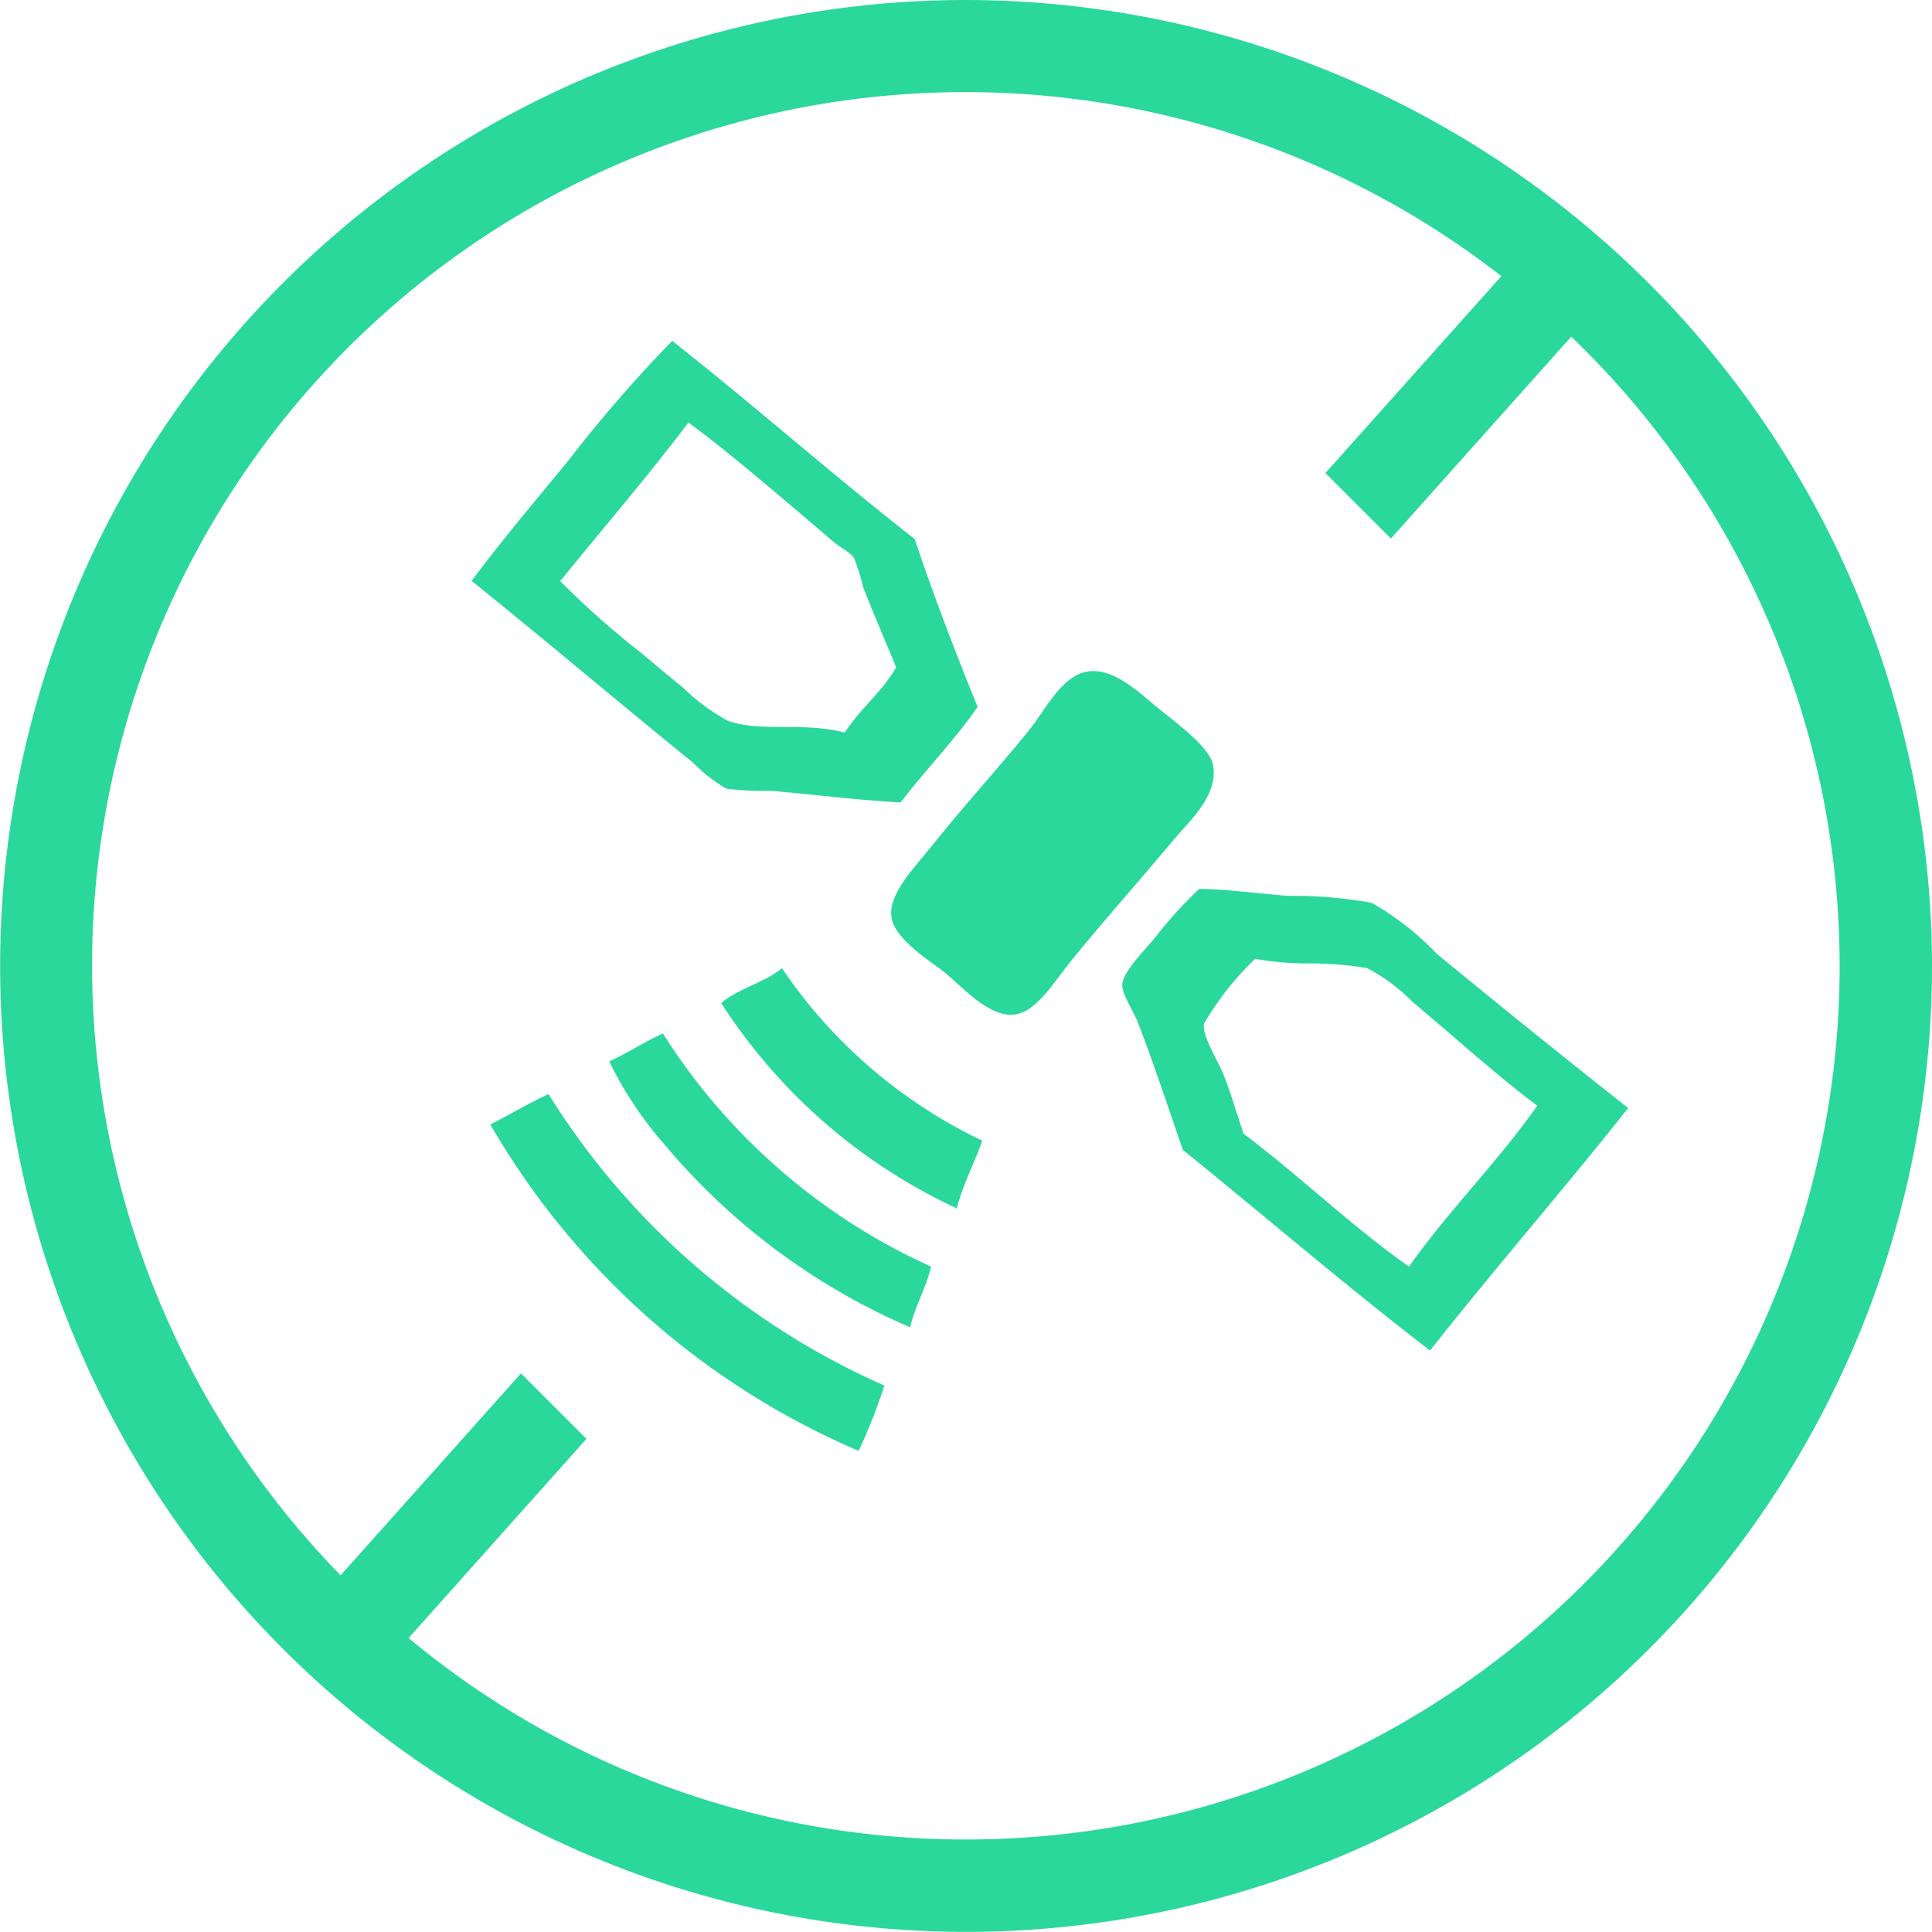
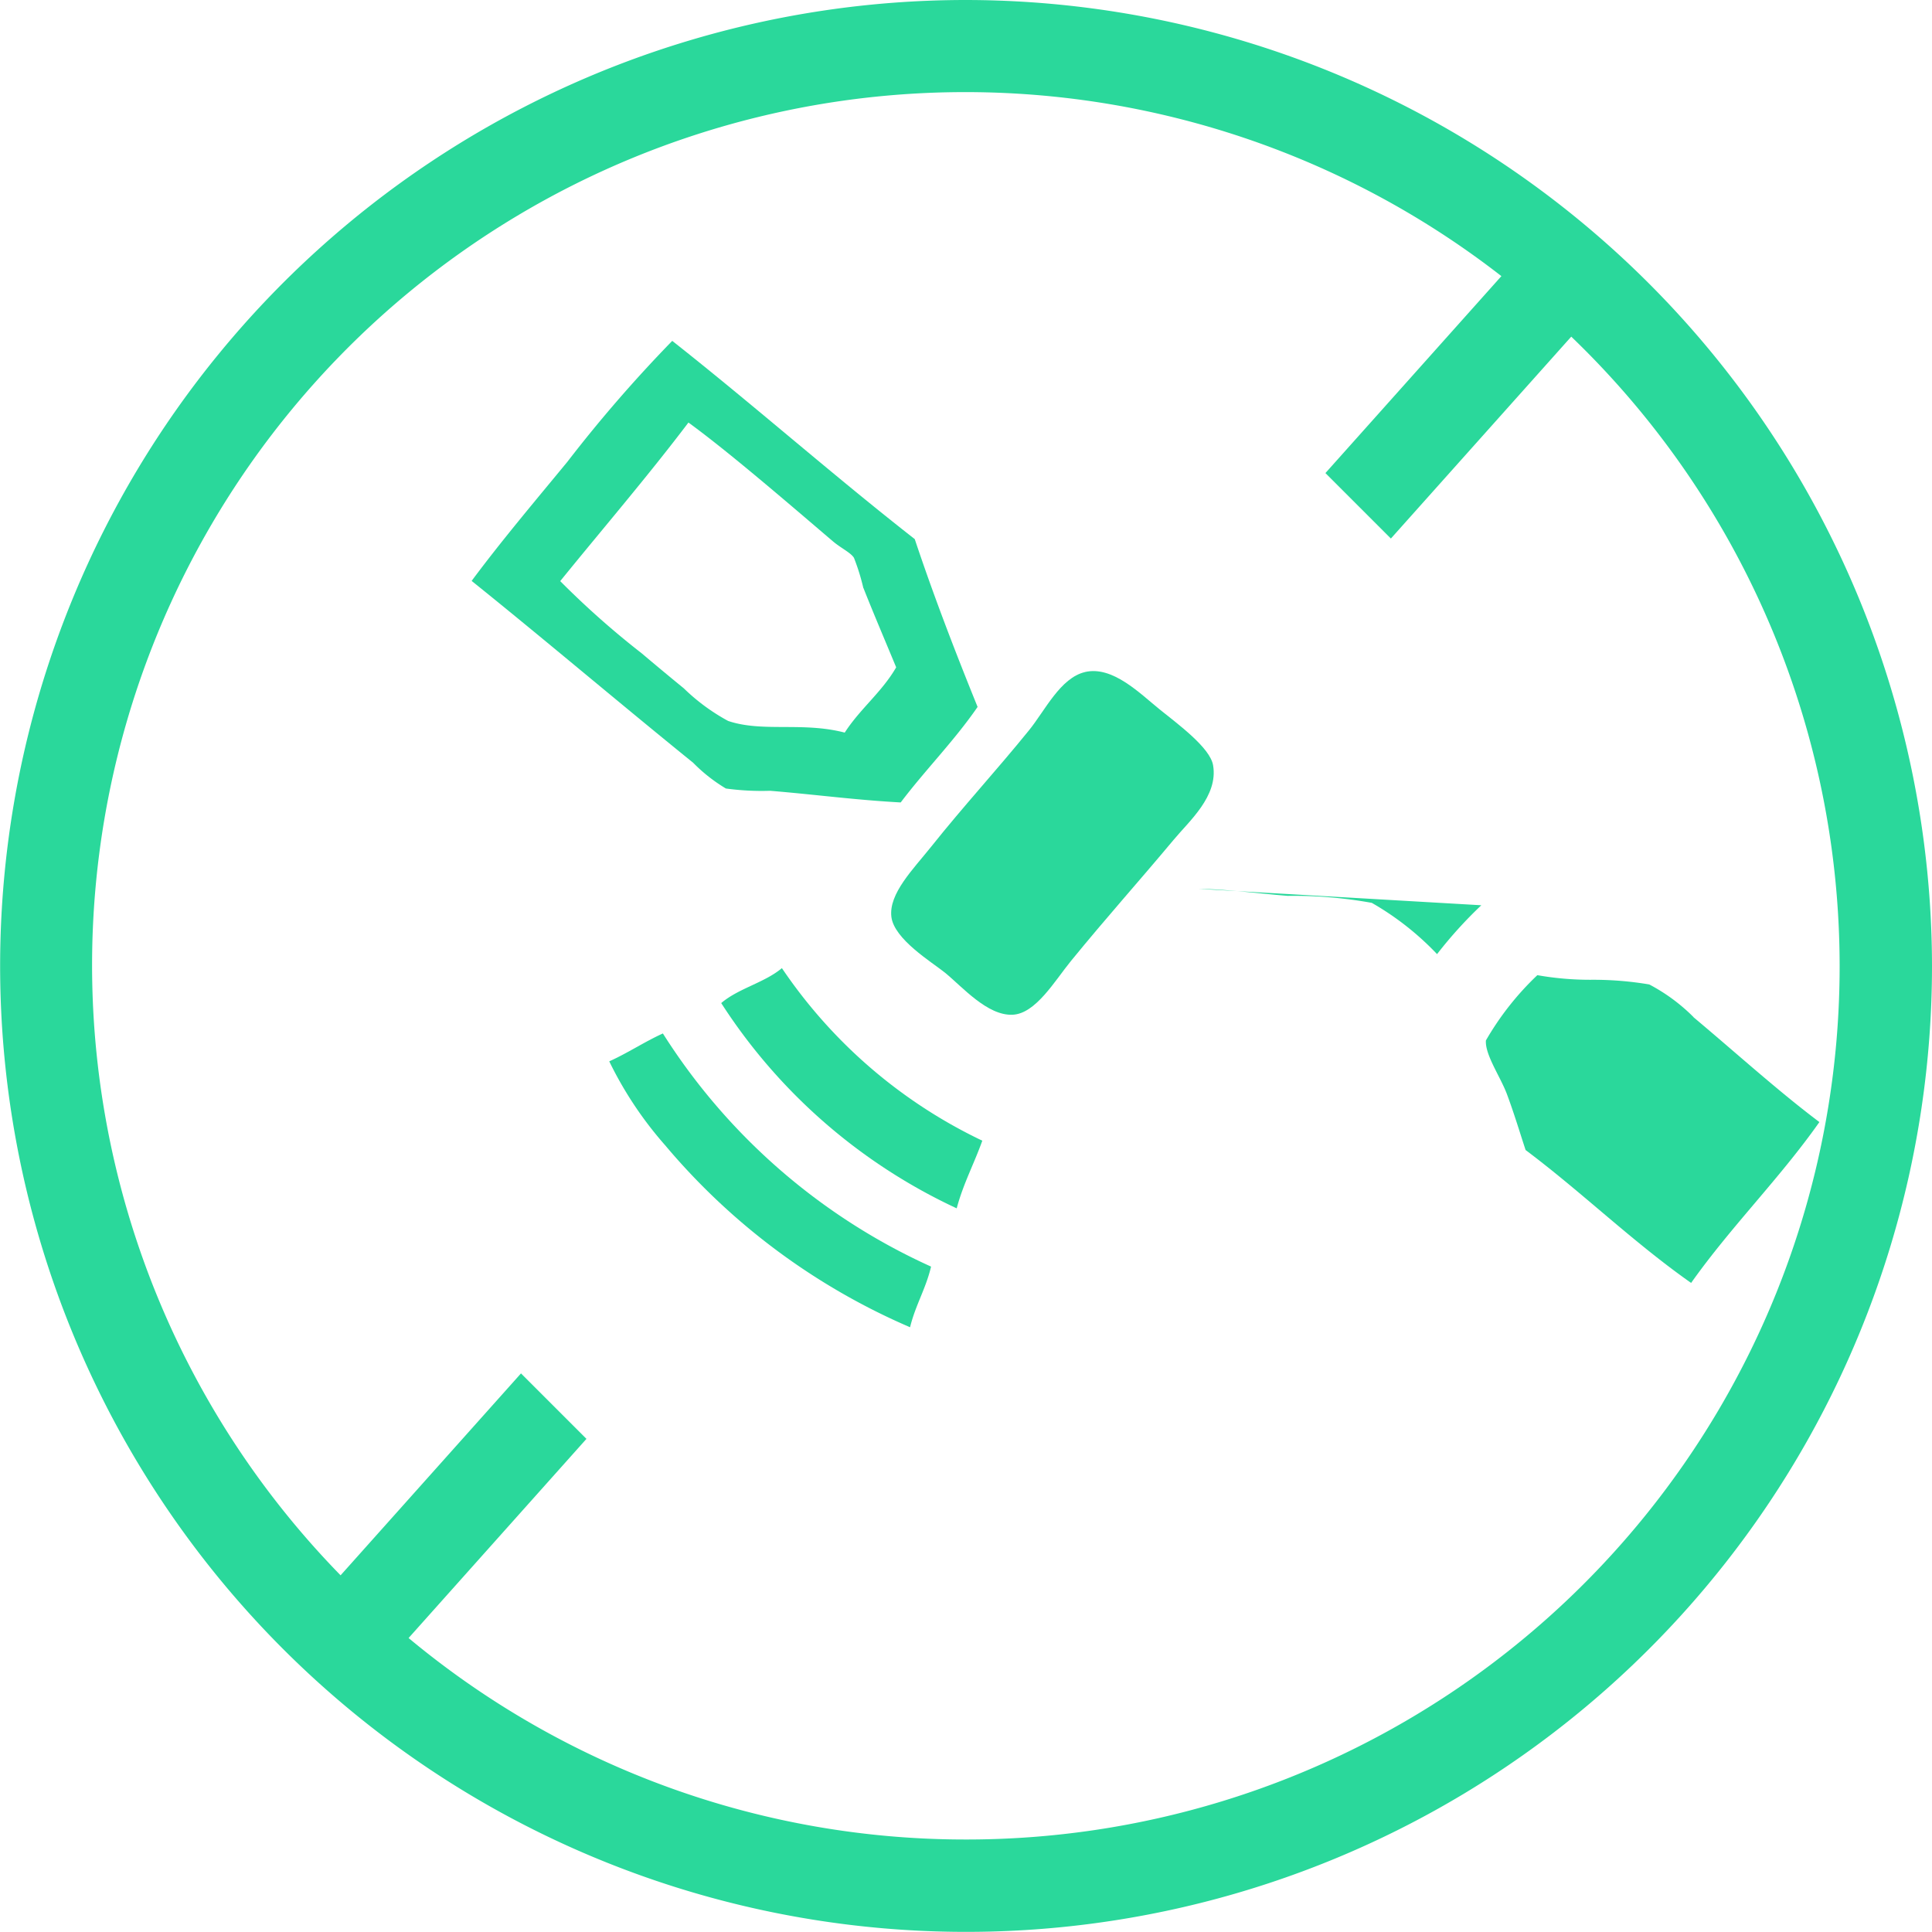
<svg xmlns="http://www.w3.org/2000/svg" viewBox="0 0 75.111 75.107" height="75.107" width="75.111">
  <defs>
    <clipPath id="clip-path">
      <rect fill="#2ad89b" height="75.107" width="75.111" data-name="Rectangle 572" id="Rectangle_572" />
    </clipPath>
  </defs>
  <g clip-path="url(#clip-path)" data-name="Group 976" id="Group_976">
    <path fill-rule="evenodd" fill="#2ad89b" transform="translate(-27.835 -20.118)" d="M65.842,47.6c-.911,1.323-2.028,2.443-2.99,3.715-1.814-.1-3.321-.309-5.078-.453a10.241,10.241,0,0,1-1.718-.089,6.34,6.34,0,0,1-1.272-1c-2.872-2.325-5.84-4.843-8.613-7.071,1.155-1.554,2.448-3.084,3.717-4.624A54.022,54.022,0,0,1,53.97,33.37c3.192,2.518,6.223,5.2,9.428,7.707.748,2.241,1.582,4.4,2.445,6.528M61.4,42.981a8.435,8.435,0,0,0-.366-1.178c-.125-.2-.512-.381-.813-.636C58.5,39.7,56.184,37.7,54.6,36.545c-1.6,2.112-3.321,4.113-4.985,6.165a33.348,33.348,0,0,0,3.171,2.81c.46.39,1.042.875,1.633,1.358a7.763,7.763,0,0,0,1.723,1.268c1.341.453,2.89.025,4.534.454.59-.919,1.445-1.575,2-2.538-.456-1.1-.891-2.117-1.272-3.082" data-name="Path 7687" id="Path_7687" />
    <path fill-rule="evenodd" fill="#2ad89b" transform="translate(-52.596 -39.607)" d="M94.776,65.734c1.069-.252,2.123.82,2.9,1.449.7.565,1.97,1.493,2.082,2.177.205,1.2-.935,2.173-1.537,2.9-1.4,1.675-2.579,2.98-3.993,4.712-.629.772-1.367,2.045-2.264,2.085-.982.045-1.959-1.087-2.626-1.632-.51-.411-1.984-1.3-2.088-2.176-.107-.9.846-1.846,1.543-2.719C90.094,70.9,91.33,69.567,92.6,68c.62-.762,1.218-2.04,2.177-2.265" data-name="Path 7688" id="Path_7688" />
-     <path fill-rule="evenodd" fill="#2ad89b" transform="translate(-66.235 -52.464)" d="M112.856,87.022c.926,0,2.333.182,3.443.271a16.976,16.976,0,0,1,3.268.272,11.071,11.071,0,0,1,2.537,1.993c2.475,2.025,5.011,4.081,7.431,5.983-2.523,3.187-5.186,6.235-7.705,9.429-3.279-2.523-6.4-5.208-9.607-7.8-.546-1.565-1.07-3.185-1.725-4.894-.2-.524-.655-1.162-.631-1.541.027-.493.855-1.312,1.269-1.812a16.745,16.745,0,0,1,1.721-1.9m8.25,4.348a7.078,7.078,0,0,0-1.721-1.269,13.02,13.02,0,0,0-2.177-.182,11.86,11.86,0,0,1-2.174-.179,11.188,11.188,0,0,0-2,2.538c-.039.555.566,1.415.816,2.084.283.758.5,1.486.727,2.176,2.207,1.656,4.163,3.569,6.435,5.167,1.553-2.194,3.438-4.054,4.987-6.254-1.608-1.208-3.276-2.722-4.9-4.081" data-name="Path 7689" id="Path_7689" />
+     <path fill-rule="evenodd" fill="#2ad89b" transform="translate(-66.235 -52.464)" d="M112.856,87.022c.926,0,2.333.182,3.443.271a16.976,16.976,0,0,1,3.268.272,11.071,11.071,0,0,1,2.537,1.993a16.745,16.745,0,0,1,1.721-1.9m8.25,4.348a7.078,7.078,0,0,0-1.721-1.269,13.02,13.02,0,0,0-2.177-.182,11.86,11.86,0,0,1-2.174-.179,11.188,11.188,0,0,0-2,2.538c-.039.555.566,1.415.816,2.084.283.758.5,1.486.727,2.176,2.207,1.656,4.163,3.569,6.435,5.167,1.553-2.194,3.438-4.054,4.987-6.254-1.608-1.208-3.276-2.722-4.9-4.081" data-name="Path 7689" id="Path_7689" />
    <path fill-rule="evenodd" fill="#2ad89b" transform="translate(-42.561 -57.139)" d="M80.75,101.487c-.316.888-.741,1.674-.995,2.629A21.831,21.831,0,0,1,70.6,96.136c.668-.573,1.686-.792,2.359-1.359a19.538,19.538,0,0,0,7.794,6.71" data-name="Path 7690" id="Path_7690" />
    <path fill-rule="evenodd" fill="#2ad89b" transform="translate(-35.956 -60.995)" d="M72.153,110.237c-.2.855-.61,1.507-.816,2.358a25.705,25.705,0,0,1-9.521-7.074,14.547,14.547,0,0,1-2.174-3.264c.73-.329,1.36-.754,2.085-1.084a24.066,24.066,0,0,0,10.426,9.064" data-name="Path 7691" id="Path_7691" />
-     <path fill-rule="evenodd" fill="#2ad89b" transform="translate(-28.939 -64.572)" d="M63.322,118.438a22.044,22.044,0,0,1-1,2.539A30.3,30.3,0,0,1,48,108.285c.771-.378,1.477-.819,2.264-1.179a29.3,29.3,0,0,0,13.056,11.332" data-name="Path 7692" id="Path_7692" />
    <path fill="#2ad89b" d="M37.556,0A37.553,37.553,0,1,0,75.111,37.554,37.6,37.6,0,0,0,37.556,0m0,71.515a33.817,33.817,0,0,1-21.671-7.833L22.8,55.939l-2.545-2.545-7.014,7.85A33.945,33.945,0,0,1,58.37,10.735l-6.841,7.657,2.545,2.545,7.012-7.849a33.943,33.943,0,0,1-23.53,58.427" data-name="Path 7693" id="Path_7693" />
  </g>
</svg>